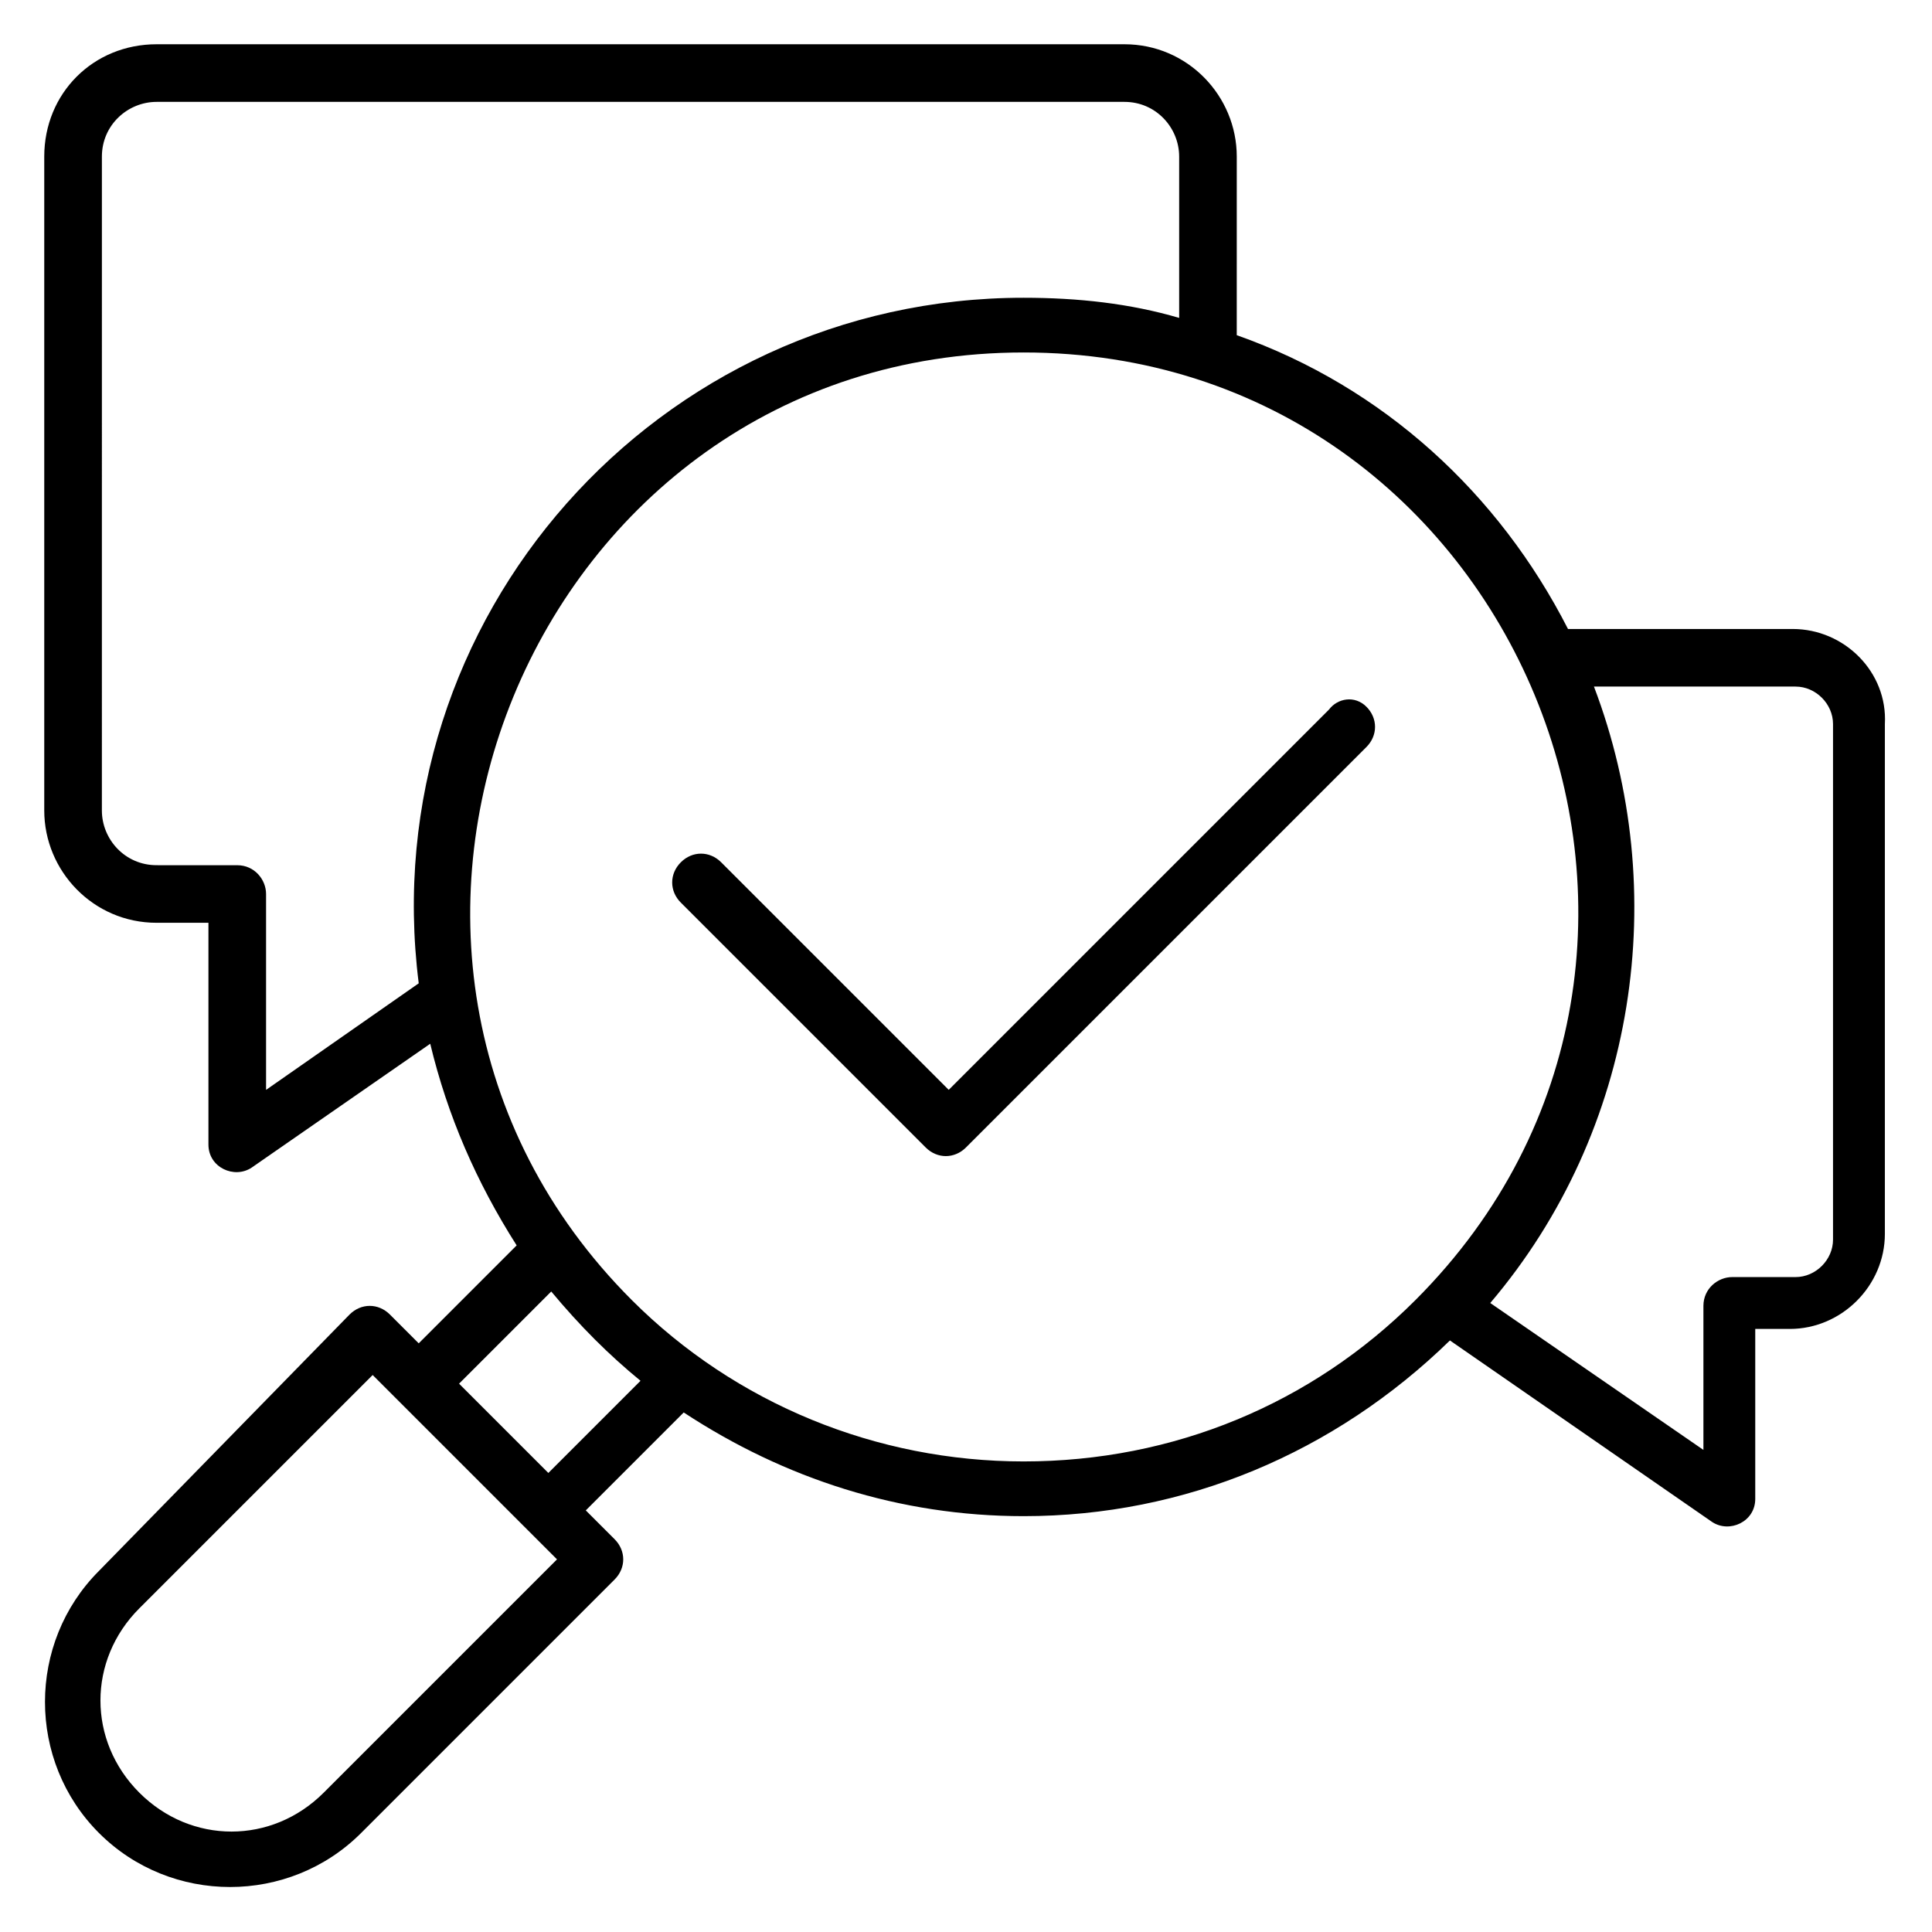
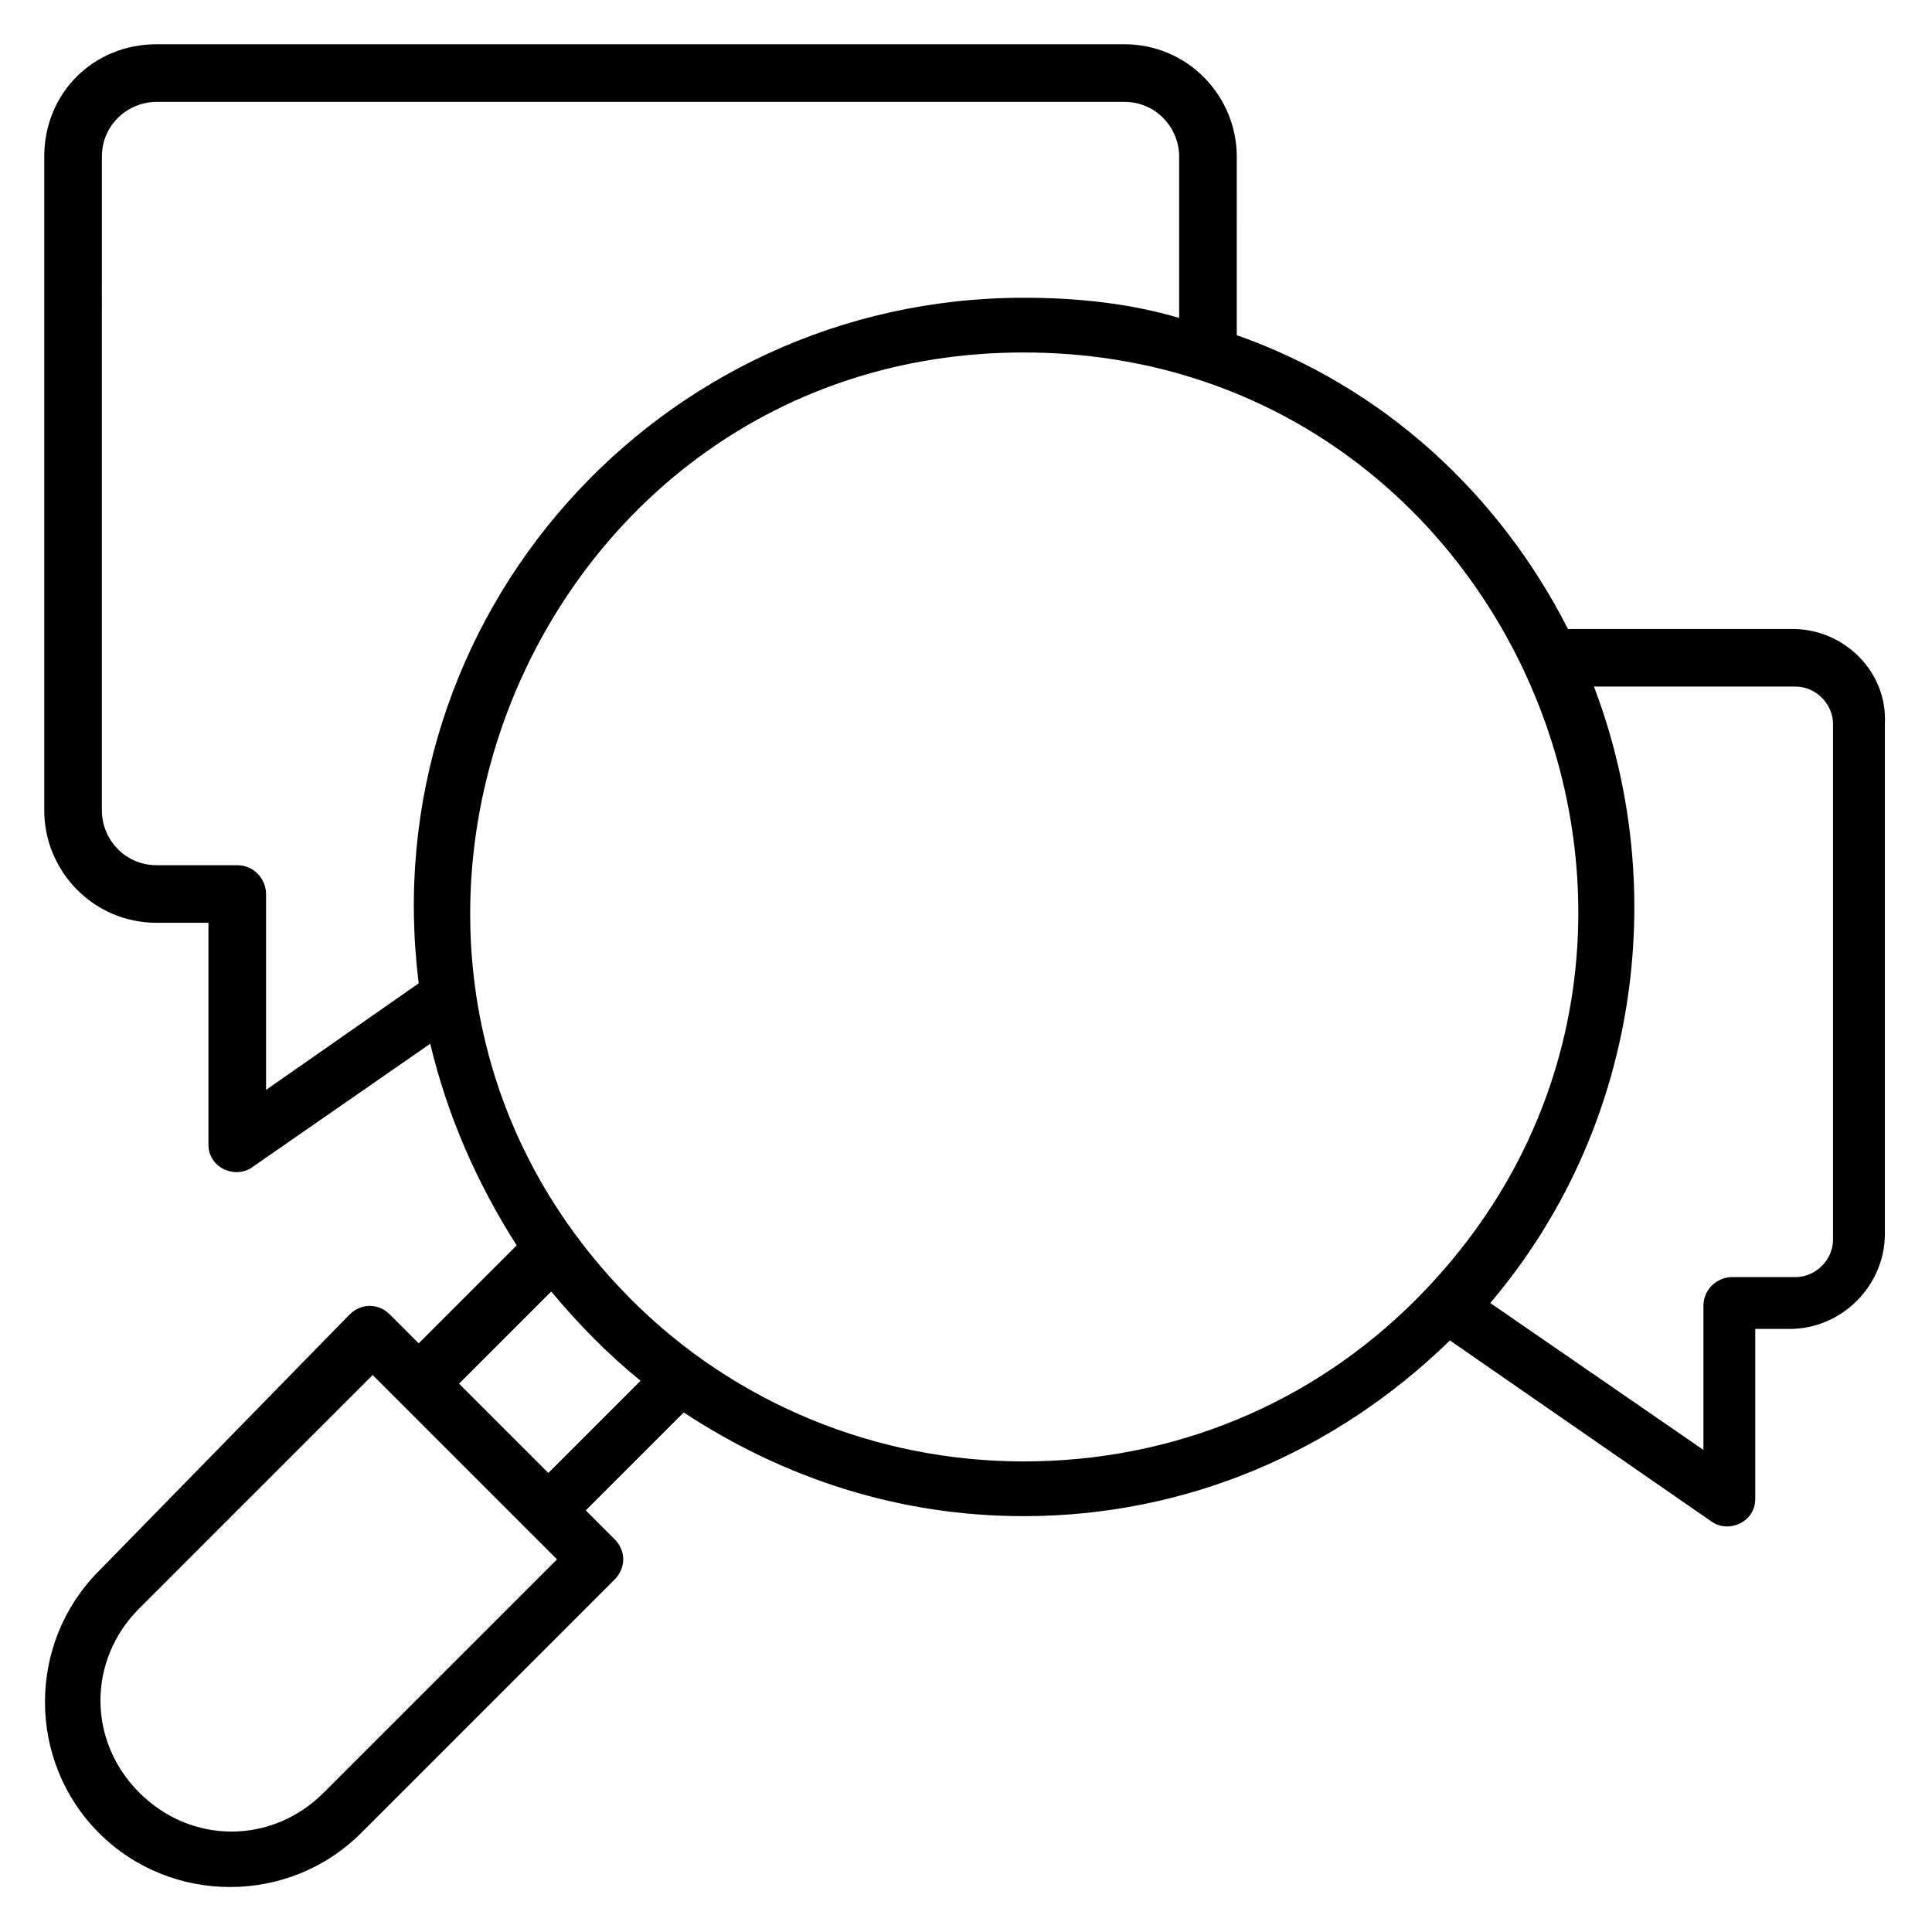
<svg xmlns="http://www.w3.org/2000/svg" fill="#000000" width="800px" height="800px" version="1.1" viewBox="144 144 512 512">
  <g>
    <path d="m619.08 310.69h-59.543c-18.32-35.879-48.855-64.121-87.785-77.863l0.004-47.328c0-16.031-12.977-29.77-29.77-29.77h-256.49c-16.793 0-29.77 12.977-29.77 29.77v173.28c0 16.031 12.977 29.77 29.77 29.77h13.742v58.777c0 6.106 6.871 9.16 11.449 6.106l47.328-32.824c4.582 19.082 12.215 36.641 22.902 53.434l-25.957 25.957-7.633-7.633c-3.055-3.055-7.633-3.055-10.688 0l-66.41 67.938c-19.082 19.082-19.082 50.383 0 69.465s50.383 19.082 69.465 0l67.176-67.176c3.055-3.055 3.055-7.633 0-10.688l-7.633-7.633 25.953-25.953c26.719 17.559 57.25 27.48 90.074 27.48 42.746 0 82.441-16.793 112.98-46.562l69.465 48.09c4.582 3.055 11.449 0 11.449-6.106v-45.039h9.16c13.742 0 25.191-11.449 25.191-25.191v-135.11c0.762-13.742-10.688-25.191-24.43-25.191zm-404.57 122.14v-51.906c0-3.816-3.055-7.633-7.633-7.633l-21.375-0.004c-8.398 0-14.504-6.871-14.504-14.504l0.004-173.28c0-8.398 6.871-14.504 14.504-14.504h256.48c8.398 0 14.504 6.871 14.504 14.504v42.746c-12.98-3.812-26.719-5.34-41.223-5.34-96.945 0-172.52 84.73-160.3 181.68zm15.27 186.25c-13.742 13.742-35.113 13.742-48.855 0-13.742-13.742-13.742-35.113 0-48.855l61.832-61.832c3.055 3.055 42.746 42.746 41.223 41.223l7.633 7.633zm59.539-84.73c-0.762-0.762-25.191-25.191-23.664-23.664l24.426-24.426c7.633 9.16 15.266 16.793 23.664 23.664zm125.95-3.055c-38.93 0-76.336-15.266-103.82-42.746-91.602-91.602-26.719-251.14 103.82-251.14 130.53 0 196.18 158.78 103.82 251.14-27.48 27.48-64.121 42.746-103.82 42.746zm214.5-58.777c0 5.344-4.582 9.922-9.922 9.922h-16.793c-3.816 0-7.633 3.055-7.633 7.633v38.168l-56.488-38.93c38.93-45.801 48.09-109.16 27.48-163.36h53.434c5.344 0 9.922 4.582 9.922 9.922z" />
-     <path d="m496.18 332.06-100.76 100.76-60.305-60.305c-3.055-3.055-7.633-3.055-10.688 0-3.055 3.055-3.055 7.633 0 10.688l64.883 64.883c3.055 3.055 7.633 3.055 10.688 0l106.11-106.11c3.055-3.055 3.055-7.633 0-10.688-3.051-3.055-7.633-2.289-9.922 0.766z" />
  </g>
</svg>